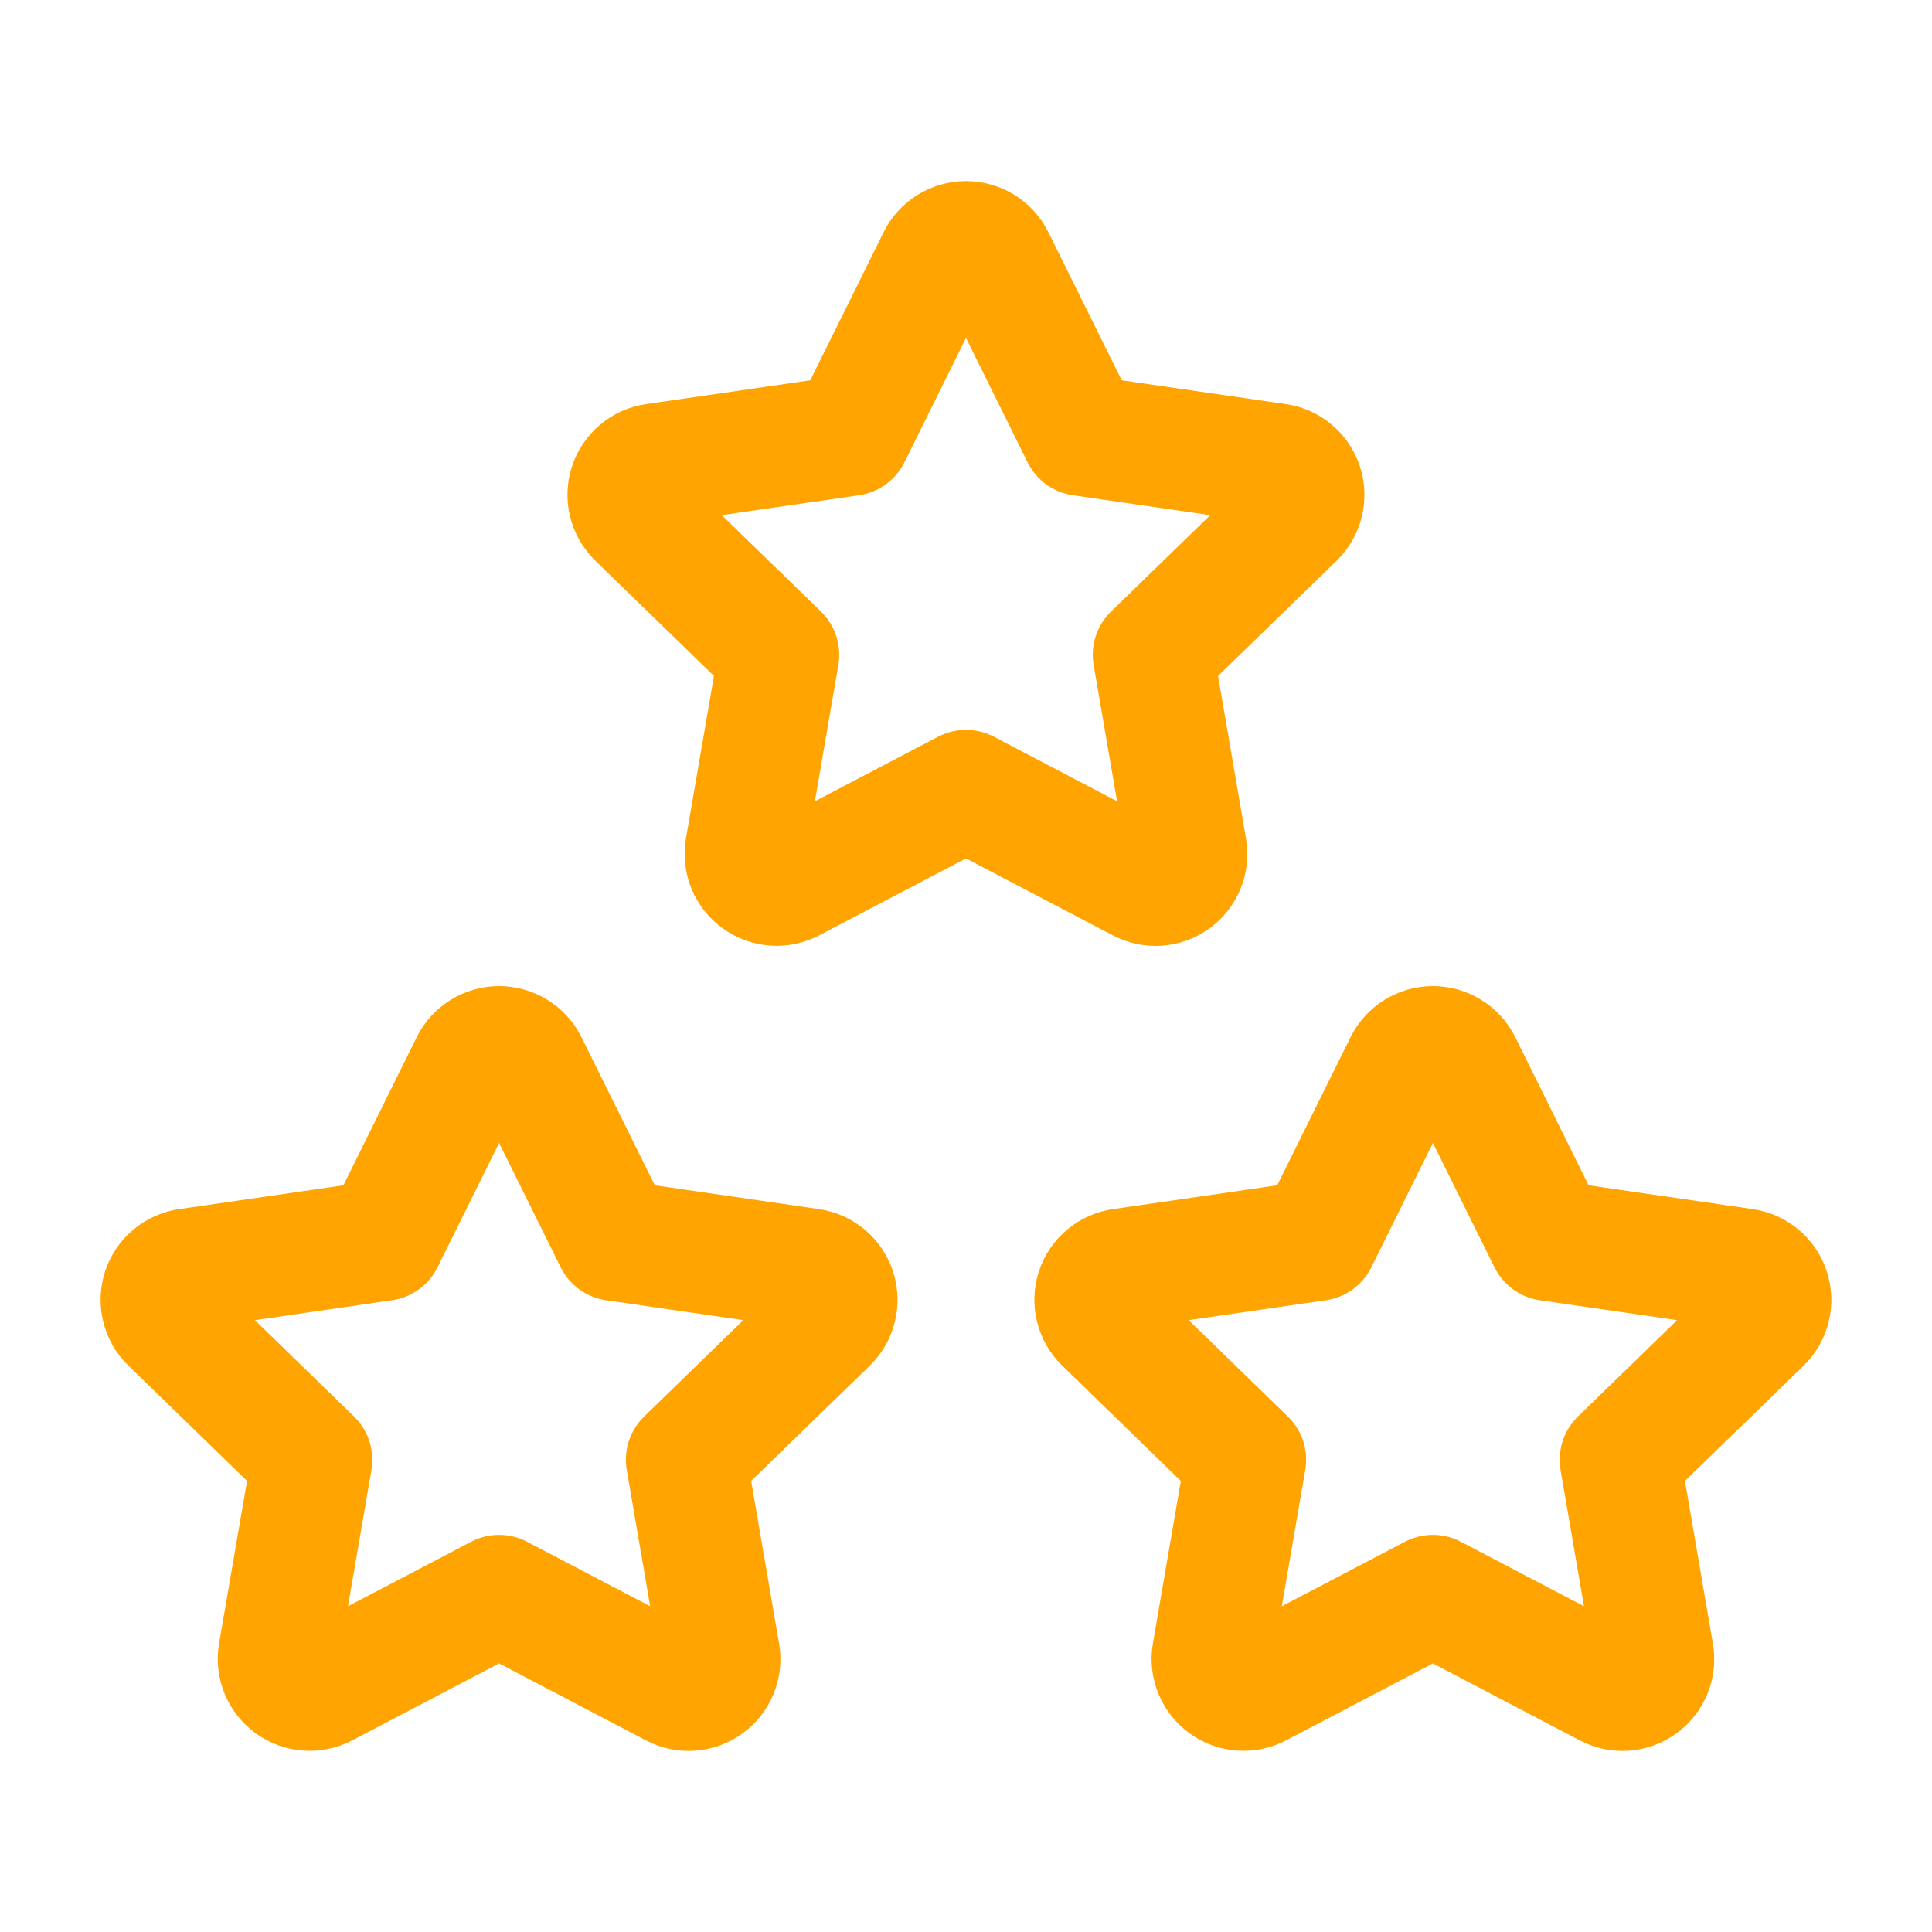
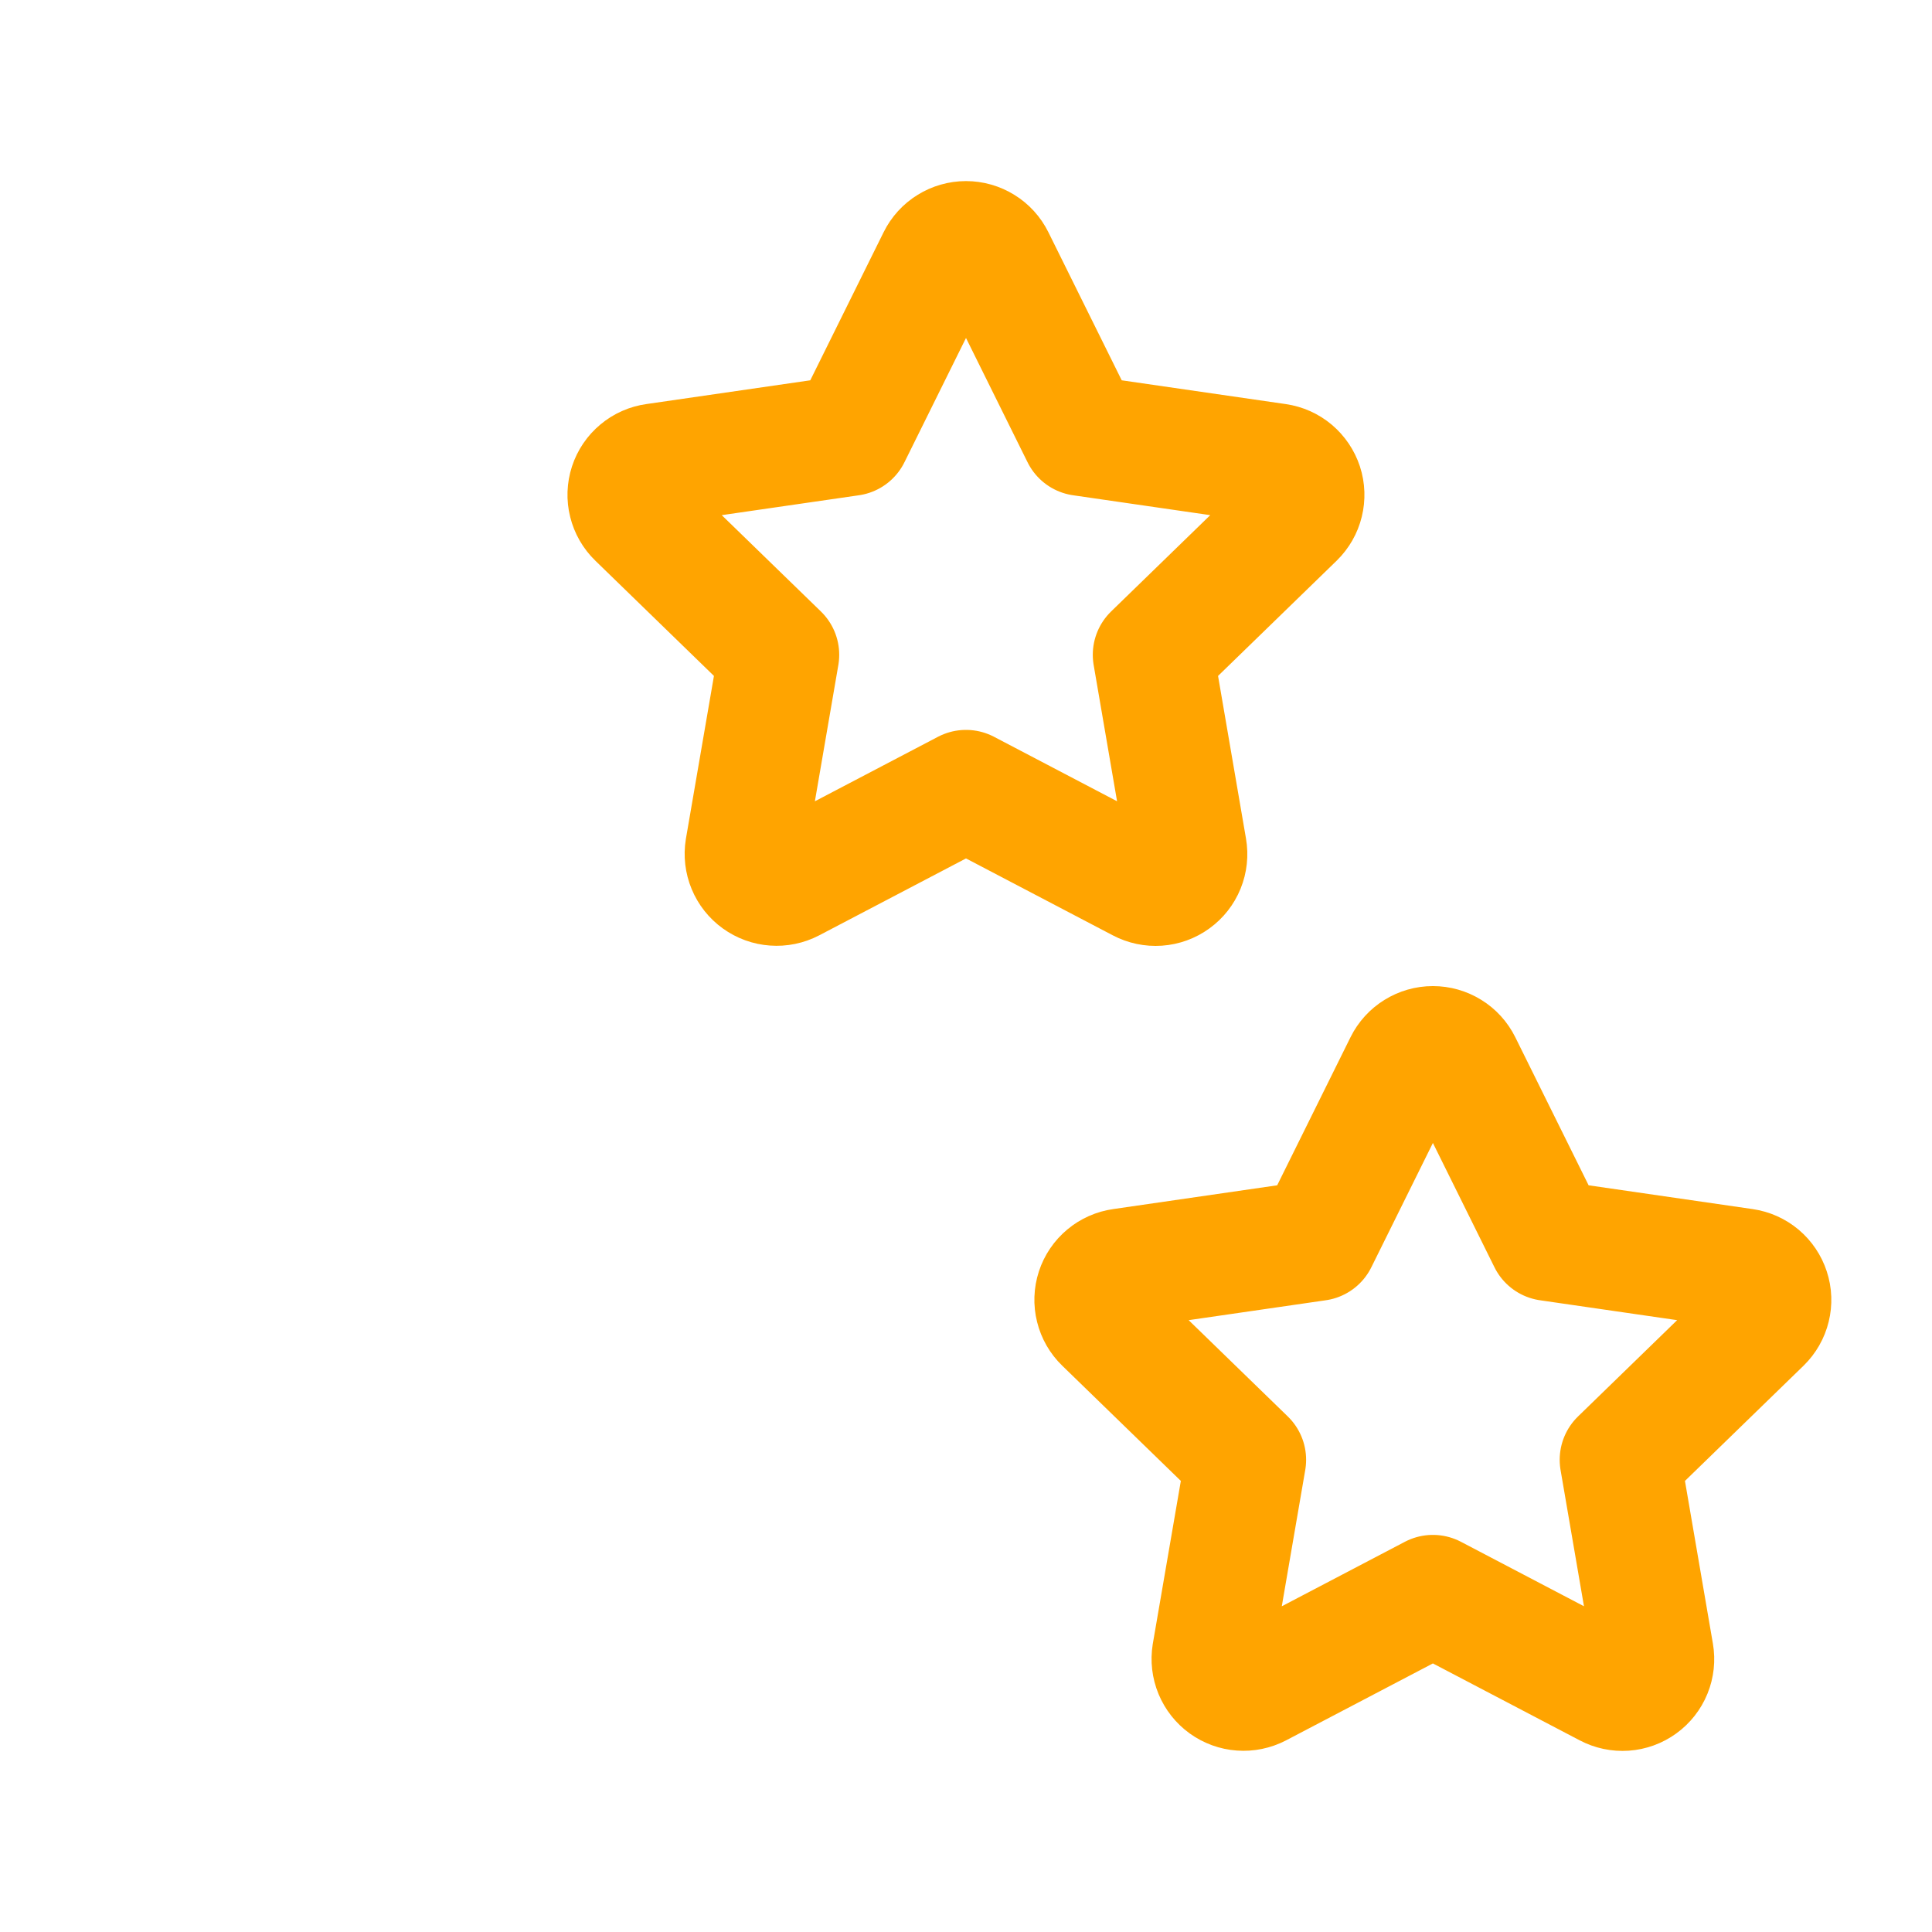
<svg xmlns="http://www.w3.org/2000/svg" width="48" height="48" viewBox="0 0 48 48" fill="none">
  <path d="M35.6 39.634L31.256 41.91C31.127 41.977 30.982 42.007 30.837 41.996C30.692 41.986 30.553 41.935 30.435 41.85C30.317 41.765 30.226 41.649 30.17 41.515C30.114 41.38 30.097 41.233 30.12 41.09L30.95 36.268L27.436 32.854C27.331 32.753 27.257 32.624 27.222 32.482C27.186 32.34 27.192 32.192 27.237 32.053C27.282 31.915 27.366 31.791 27.478 31.698C27.59 31.604 27.726 31.544 27.87 31.524L32.726 30.82L34.898 26.434C34.963 26.303 35.063 26.193 35.187 26.117C35.311 26.04 35.454 25.999 35.6 25.999C35.746 25.999 35.889 26.04 36.013 26.117C36.137 26.193 36.237 26.303 36.302 26.434L38.474 30.82L43.33 31.524C43.474 31.545 43.609 31.605 43.721 31.699C43.832 31.793 43.915 31.916 43.96 32.054C44.006 32.192 44.011 32.341 43.976 32.482C43.942 32.623 43.868 32.752 43.764 32.854L40.25 36.268L41.078 41.088C41.103 41.232 41.087 41.38 41.032 41.515C40.977 41.65 40.885 41.767 40.767 41.852C40.649 41.938 40.509 41.989 40.364 41.999C40.218 42.009 40.073 41.978 39.944 41.91L35.6 39.634V39.634Z" stroke="#FFA400" stroke-width="3" stroke-linecap="round" stroke-linejoin="round" />
-   <path d="M12.4 39.634L8.056 41.91C7.927 41.977 7.782 42.007 7.637 41.996C7.492 41.986 7.353 41.935 7.235 41.85C7.117 41.765 7.026 41.649 6.97 41.515C6.914 41.38 6.897 41.233 6.92 41.09L7.75 36.268L4.236 32.854C4.131 32.753 4.057 32.624 4.022 32.482C3.987 32.34 3.992 32.192 4.037 32.053C4.082 31.915 4.166 31.791 4.278 31.698C4.39 31.604 4.526 31.544 4.67 31.524L9.526 30.82L11.698 26.434C11.763 26.303 11.863 26.193 11.987 26.117C12.111 26.04 12.254 25.999 12.4 25.999C12.546 25.999 12.689 26.04 12.813 26.117C12.937 26.193 13.037 26.303 13.102 26.434L15.274 30.82L20.13 31.524C20.274 31.545 20.41 31.605 20.521 31.699C20.632 31.793 20.715 31.916 20.761 32.054C20.806 32.192 20.811 32.341 20.776 32.482C20.742 32.623 20.668 32.752 20.564 32.854L17.05 36.268L17.878 41.088C17.903 41.232 17.887 41.38 17.832 41.515C17.777 41.65 17.685 41.767 17.567 41.852C17.449 41.938 17.309 41.989 17.164 41.999C17.018 42.009 16.873 41.978 16.744 41.91L12.4 39.634V39.634Z" stroke="#FFA400" stroke-width="3" stroke-linecap="round" stroke-linejoin="round" />
  <path d="M24 19.634L19.656 21.91C19.527 21.977 19.382 22.007 19.237 21.996C19.092 21.986 18.953 21.935 18.835 21.85C18.717 21.765 18.625 21.649 18.57 21.515C18.514 21.381 18.497 21.233 18.52 21.09L19.35 16.268L15.836 12.854C15.731 12.753 15.657 12.624 15.622 12.482C15.586 12.341 15.592 12.192 15.637 12.053C15.682 11.915 15.766 11.791 15.878 11.698C15.989 11.604 16.125 11.544 16.27 11.524L21.126 10.82L23.298 6.434C23.363 6.303 23.463 6.193 23.587 6.117C23.711 6.04 23.854 5.999 24 5.999C24.146 5.999 24.289 6.04 24.413 6.117C24.537 6.193 24.637 6.303 24.702 6.434L26.874 10.82L31.73 11.524C31.874 11.545 32.01 11.605 32.121 11.699C32.232 11.793 32.315 11.916 32.361 12.054C32.406 12.192 32.411 12.341 32.376 12.482C32.342 12.623 32.268 12.752 32.164 12.854L28.65 16.268L29.478 21.088C29.503 21.232 29.487 21.38 29.432 21.515C29.377 21.65 29.285 21.767 29.167 21.852C29.049 21.938 28.909 21.989 28.764 21.999C28.618 22.009 28.473 21.978 28.344 21.91L24 19.634V19.634Z" stroke="#FFA400" stroke-width="3" stroke-linecap="round" stroke-linejoin="round" />
</svg>